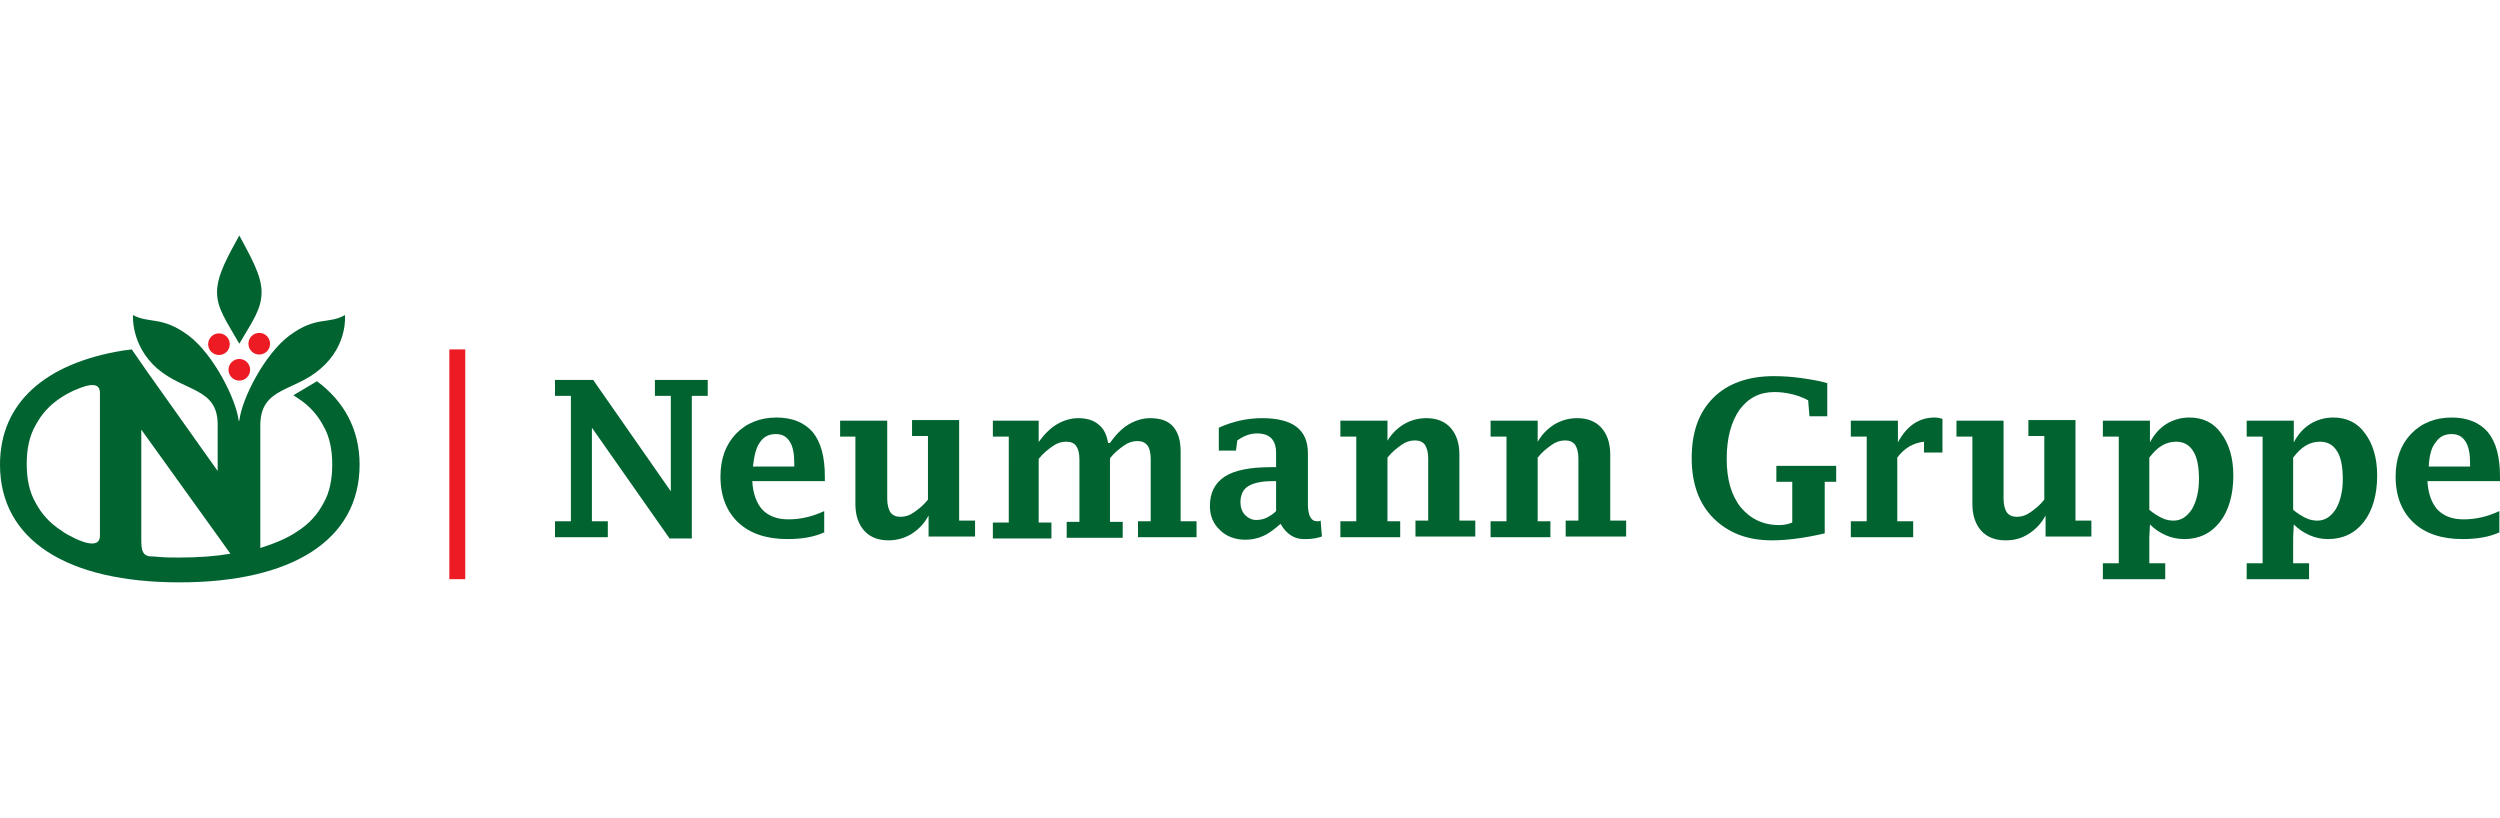
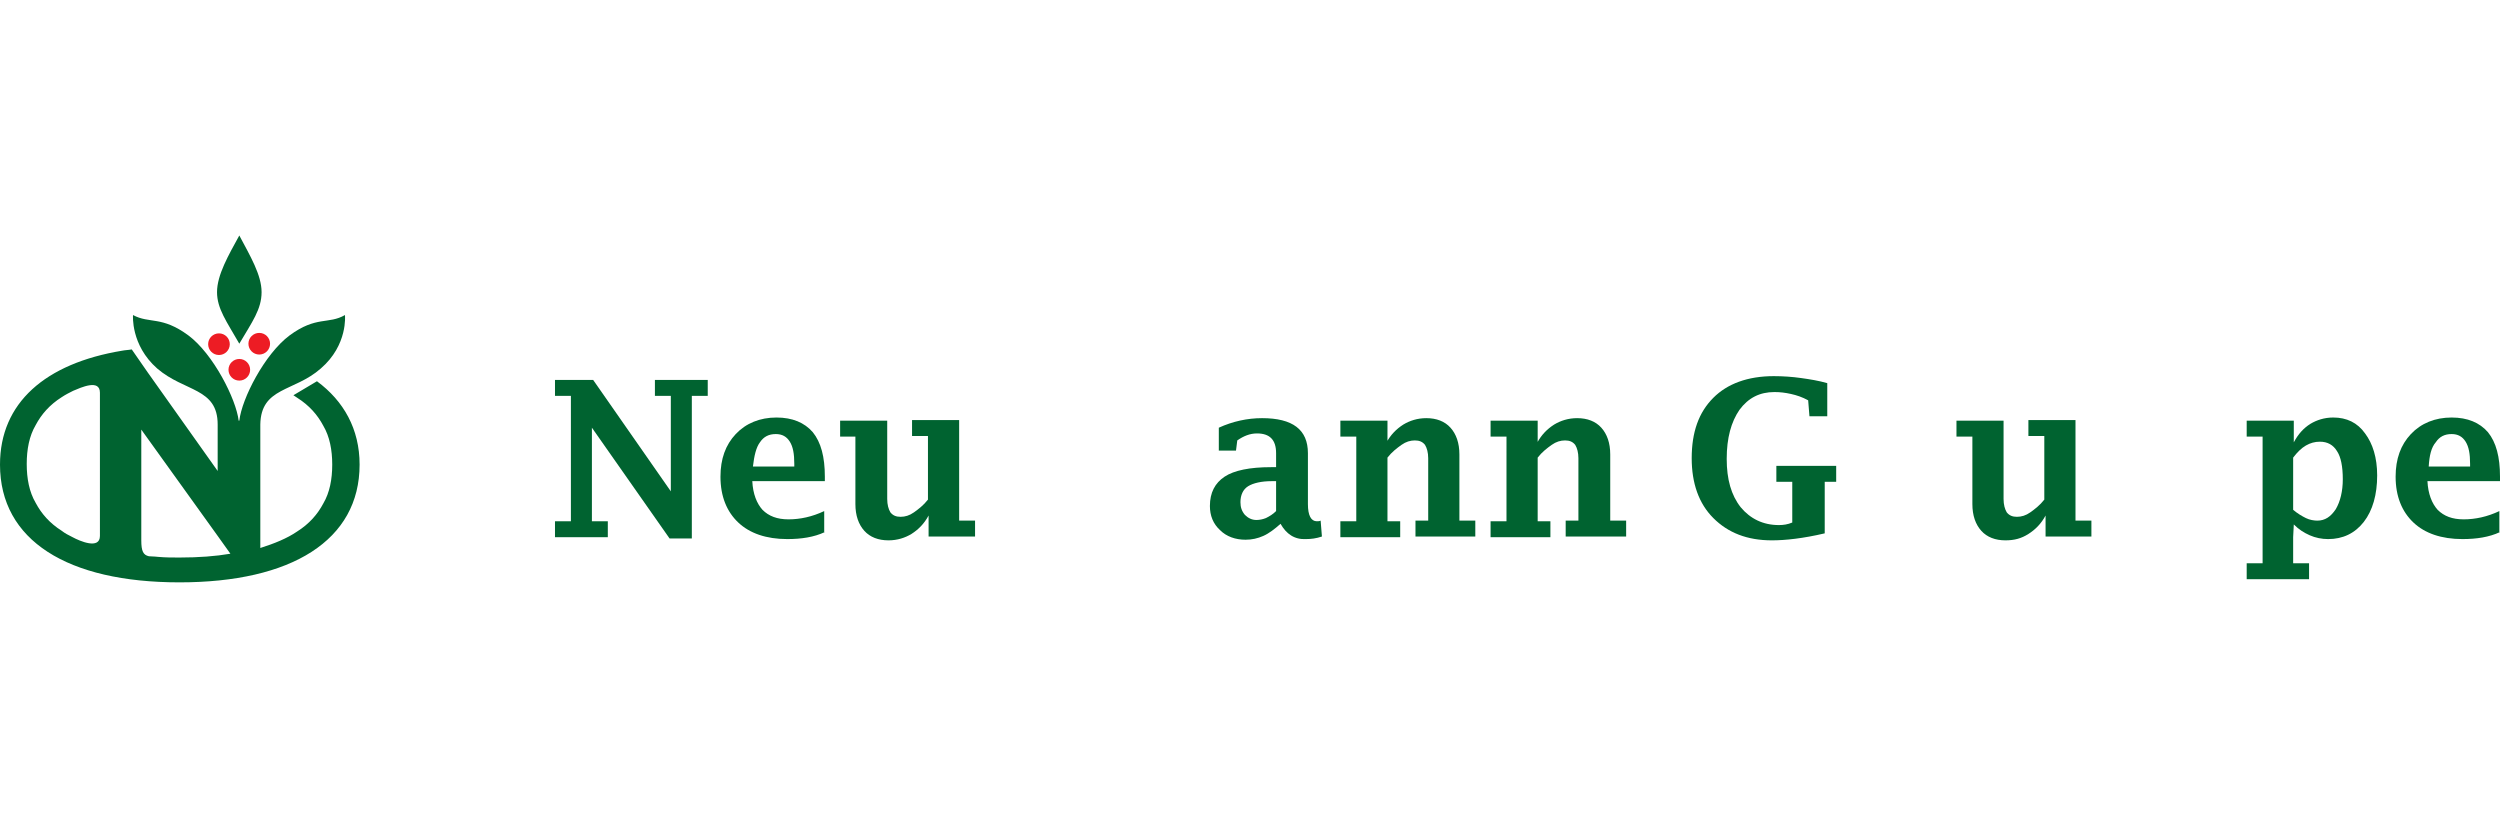
<svg xmlns="http://www.w3.org/2000/svg" version="1.1" id="Layer_1" x="0px" y="0px" viewBox="0 0 392.8 128.5" style="enable-background:new 0 0 392.8 128.5;" xml:space="preserve">
  <style type="text/css">
	.st0{fill:#ED1C24;}
	.st1{fill:#006330;}
</style>
  <g>
-     <rect x="70.6" y="54.9" class="st0" width="2.5" height="36.1" />
    <g>
      <path class="st1" d="M105.2,84.6L93,67.2v14.7h2.5v2.5h-8.3v-2.5h2.5V62.2h-2.5v-2.5h6l12.2,17.5V62.2h-2.5v-2.5h8.3v2.5h-2.5    v22.4H105.2z" />
      <path class="st1" d="M129.6,83.6c-1.7,0.8-3.7,1.1-5.9,1.1c-3.3,0-5.9-0.9-7.7-2.6s-2.8-4.1-2.8-7.2c0-2.8,0.8-5,2.4-6.7    c1.6-1.7,3.8-2.6,6.4-2.6c2.5,0,4.4,0.8,5.7,2.3c1.3,1.6,1.9,3.9,1.9,7v0.7h-11.4c0.1,2,0.7,3.5,1.6,4.5c1,1,2.3,1.5,4.1,1.5    c1.8,0,3.7-0.4,5.6-1.3V83.6z M118.3,73.3h6.5v-0.4c0-1.6-0.2-2.7-0.7-3.5s-1.2-1.2-2.2-1.2c-1.1,0-1.9,0.4-2.5,1.3    C118.8,70.3,118.5,71.6,118.3,73.3z" />
      <path class="st1" d="M145.9,84.4v-3.4c-0.7,1.3-1.6,2.2-2.7,2.9c-1,0.6-2.2,1-3.6,1c-1.6,0-2.9-0.5-3.8-1.5    c-0.9-1-1.4-2.4-1.4-4.2V68.6H132v-2.5h7.4v12.3c0,0.9,0.2,1.6,0.5,2.1c0.4,0.5,0.9,0.7,1.6,0.7c0.7,0,1.4-0.2,2.1-0.7    c0.7-0.5,1.5-1.1,2.2-2v-10h-2.5v-2.5h7.4v15.8h2.5v2.5H145.9z" />
-       <path class="st1" d="M163.1,69.6c0.9-1.3,1.9-2.3,2.9-2.9c1-0.6,2.2-1,3.4-1c1.3,0,2.4,0.3,3.2,1c0.8,0.6,1.3,1.6,1.5,2.9h0.3    c0.9-1.3,1.9-2.3,2.9-2.9c1-0.6,2.2-1,3.4-1c1.6,0,2.8,0.4,3.6,1.3c0.8,0.9,1.2,2.2,1.2,3.9v11h2.5v2.5h-9.2v-2.5h2v-9.8    c0-1-0.2-1.7-0.5-2.1c-0.4-0.5-0.9-0.7-1.6-0.7c-0.7,0-1.4,0.2-2.1,0.7c-0.7,0.5-1.5,1.1-2.2,2v10h2v2.5h-8.8v-2.5h2v-9.8    c0-1-0.2-1.7-0.5-2.1c-0.3-0.5-0.9-0.7-1.6-0.7c-0.7,0-1.4,0.2-2.1,0.7c-0.7,0.5-1.5,1.1-2.2,2v10h2v2.5h-9.2v-2.5h2.5V68.6h-2.5    v-2.5h7.2V69.6z" />
      <path class="st1" d="M201.2,82.3c-0.9,0.8-1.8,1.5-2.7,1.9s-1.8,0.6-2.8,0.6c-1.6,0-3-0.5-4-1.5c-1.1-1-1.6-2.3-1.6-3.8    c0-2.1,0.8-3.6,2.3-4.6c1.5-1,4-1.5,7.3-1.5h0.8v-2.2c0-2.1-1-3.1-3-3.1c-1.1,0-2.1,0.4-3.1,1.1l-0.2,1.6h-2.7v-3.6    c2.2-1,4.5-1.5,6.8-1.5c4.8,0,7.2,1.8,7.2,5.5v8c0,1.8,0.5,2.7,1.4,2.7c0.2,0,0.4,0,0.6-0.1l0.2,2.5c-0.9,0.3-1.7,0.4-2.5,0.4    C203.4,84.8,202.1,83.9,201.2,82.3z M200.5,80.3v-4.7h-0.7c-1.6,0-2.9,0.3-3.7,0.8c-0.8,0.5-1.2,1.4-1.2,2.5c0,0.8,0.2,1.4,0.7,2    c0.5,0.5,1.1,0.8,1.8,0.8c0.5,0,1-0.1,1.5-0.3C199.5,81.1,200,80.8,200.5,80.3z" />
      <path class="st1" d="M217.8,69.6c0.7-1.3,1.6-2.2,2.7-2.9c1-0.6,2.2-1,3.6-1c1.6,0,2.9,0.5,3.8,1.5c0.9,1,1.4,2.4,1.4,4.2v10.4    h2.5v2.5h-9.4v-2.5h2V72c0-0.9-0.2-1.6-0.5-2.1c-0.4-0.5-0.9-0.7-1.6-0.7c-0.7,0-1.4,0.2-2.1,0.7c-0.7,0.5-1.5,1.1-2.2,2v10h2v2.5    h-9.4v-2.5h2.5V68.6h-2.5v-2.5h7.4V69.6z" />
      <path class="st1" d="M241.5,69.6c0.7-1.3,1.6-2.2,2.7-2.9c1-0.6,2.2-1,3.6-1c1.6,0,2.9,0.5,3.8,1.5c0.9,1,1.4,2.4,1.4,4.2v10.4    h2.5v2.5H246v-2.5h2V72c0-0.9-0.2-1.6-0.5-2.1c-0.4-0.5-0.9-0.7-1.6-0.7c-0.7,0-1.4,0.2-2.1,0.7c-0.7,0.5-1.5,1.1-2.2,2v10h2v2.5    h-9.4v-2.5h2.5V68.6h-2.5v-2.5h7.4V69.6z" />
      <path class="st1" d="M286.7,83.8c-3.4,0.8-6.2,1.1-8.3,1.1c-3.9,0-6.9-1.2-9.2-3.5c-2.3-2.3-3.4-5.5-3.4-9.4    c0-4.1,1.1-7.2,3.4-9.5c2.2-2.2,5.4-3.4,9.5-3.4c1.4,0,2.9,0.1,4.3,0.3c1.4,0.2,2.7,0.4,4.1,0.8v5.2h-2.8l-0.2-2.5    c-0.9-0.5-1.8-0.8-2.7-1c-0.9-0.2-1.7-0.3-2.6-0.3c-2.3,0-4.1,0.9-5.5,2.8c-1.3,1.9-2,4.4-2,7.7c0,3.2,0.7,5.7,2.2,7.6    c1.5,1.8,3.5,2.8,6,2.8c0.7,0,1.4-0.1,2.1-0.4v-6.4h-2.5v-2.5h9.4v2.5h-1.8V83.8z" />
-       <path class="st1" d="M298.1,71.9v10h2.5v2.5h-9.8v-2.5h2.5V68.6h-2.5v-2.5h7.4v3.4c1.4-2.6,3.3-3.9,5.8-3.9c0.4,0,0.8,0.1,1.2,0.2    v5.3h-2.9v-1.7C300.6,69.6,299.2,70.4,298.1,71.9z" />
      <path class="st1" d="M321.4,84.4v-3.4c-0.7,1.3-1.6,2.2-2.7,2.9s-2.2,1-3.6,1c-1.6,0-2.9-0.5-3.8-1.5c-0.9-1-1.4-2.4-1.4-4.2V68.6    h-2.5v-2.5h7.4v12.3c0,0.9,0.2,1.6,0.5,2.1c0.4,0.5,0.9,0.7,1.6,0.7c0.7,0,1.4-0.2,2.1-0.7c0.7-0.5,1.5-1.1,2.2-2v-10h-2.5v-2.5    h7.4v15.8h2.5v2.5H321.4z" />
-       <path class="st1" d="M337.7,84.4v4.1h2.5v2.5h-9.8v-2.5h2.5V68.6h-2.5v-2.5h7.4v3.4c0.7-1.3,1.5-2.2,2.6-2.9c1-0.6,2.2-1,3.6-1    c2.1,0,3.8,0.8,5,2.5c1.2,1.6,1.9,3.8,1.9,6.6c0,3-0.7,5.5-2.1,7.3c-1.4,1.8-3.3,2.7-5.6,2.7c-1,0-2-0.2-2.9-0.6s-1.7-0.9-2.5-1.7    L337.7,84.4z M337.7,80.1c0.7,0.6,1.4,1,2,1.3c0.6,0.3,1.3,0.4,1.8,0.4c1.2,0,2.1-0.6,2.9-1.8c0.7-1.2,1.1-2.8,1.1-4.7    c0-2-0.3-3.5-0.9-4.4c-0.6-1-1.5-1.5-2.7-1.5c-0.8,0-1.5,0.2-2.2,0.6c-0.7,0.4-1.4,1.1-2,1.9V80.1z" />
      <path class="st1" d="M360.3,84.4v4.1h2.5v2.5h-9.8v-2.5h2.5V68.6h-2.5v-2.5h7.4v3.4c0.7-1.3,1.5-2.2,2.6-2.9c1-0.6,2.2-1,3.6-1    c2.1,0,3.8,0.8,5,2.5c1.2,1.6,1.9,3.8,1.9,6.6c0,3-0.7,5.5-2.1,7.3c-1.4,1.8-3.3,2.7-5.6,2.7c-1,0-2-0.2-2.9-0.6s-1.7-0.9-2.5-1.7    L360.3,84.4z M360.3,80.1c0.7,0.6,1.4,1,2,1.3c0.6,0.3,1.3,0.4,1.8,0.4c1.2,0,2.1-0.6,2.9-1.8c0.7-1.2,1.1-2.8,1.1-4.7    c0-2-0.3-3.5-0.9-4.4c-0.6-1-1.5-1.5-2.7-1.5c-0.8,0-1.5,0.2-2.2,0.6c-0.7,0.4-1.4,1.1-2,1.9V80.1z" />
      <path class="st1" d="M392.8,83.6c-1.7,0.8-3.7,1.1-5.9,1.1c-3.3,0-5.9-0.9-7.7-2.6c-1.8-1.7-2.8-4.1-2.8-7.2c0-2.8,0.8-5,2.4-6.7    c1.6-1.7,3.8-2.6,6.4-2.6c2.5,0,4.4,0.8,5.7,2.3c1.3,1.6,1.9,3.9,1.9,7v0.7h-11.4c0.1,2,0.7,3.5,1.6,4.5c1,1,2.3,1.5,4.1,1.5    c1.8,0,3.7-0.4,5.6-1.3V83.6z M381.6,73.3h6.5v-0.4c0-1.6-0.2-2.7-0.7-3.5c-0.5-0.8-1.2-1.2-2.2-1.2c-1.1,0-1.9,0.4-2.5,1.3    C382,70.3,381.7,71.6,381.6,73.3z" />
    </g>
    <g>
      <ellipse transform="matrix(4.273366e-03 -1 1 4.273366e-03 -19.743 88.248)" class="st0" cx="34.4" cy="54" rx="1.7" ry="1.7" />
      <ellipse transform="matrix(4.854172e-03 -1 1 4.854172e-03 -13.465 94.544)" class="st0" cx="40.8" cy="54" rx="1.7" ry="1.7" />
      <circle class="st0" cx="37.6" cy="58.1" r="1.7" />
      <path class="st1" d="M37.6,37C37.6,37,37.6,37,37.6,37C37.6,37,37.6,37,37.6,37c-1.7,3.1-3.5,6.2-3.5,8.9c0,2.6,1.5,4.6,3.5,8.1    c0,0,0,0,0,0c0,0,0,0,0,0c2-3.4,3.5-5.4,3.5-8.1C41.1,43.2,39.3,40.2,37.6,37z" />
      <path class="st1" d="M49.8,59.9l-3.7,2.2c0.2,0.1,0.4,0.3,0.6,0.4c1.9,1.2,3.2,2.7,4.1,4.4c1,1.7,1.4,3.8,1.4,6.1    c0,2.3-0.4,4.4-1.4,6.1c-0.9,1.7-2.2,3.2-4.1,4.4c-1.6,1.1-3.6,1.9-5.8,2.6v-2.7V66.8c0,0,0,0,0-0.1c0.1-5.9,5.3-5.1,9.5-8.8    c4.3-3.7,3.8-8.4,3.8-8.4c-2.6,1.5-4.5,0.1-8.7,3.2c-3.9,2.9-7.5,9.9-7.9,13.4h-0.1c-0.4-3.4-4-10.5-7.9-13.4    c-4.2-3.1-6.1-1.8-8.7-3.2c0,0-0.4,4.7,3.8,8.4c4.3,3.7,9.5,3,9.5,8.8v7.3L23.2,58.5l-2.5-3.6c-0.5,0.1-1,0.1-1.5,0.2    C7.1,57.1,0,63.3,0,73c0,11.9,10.6,18.5,28.2,18.5S56.5,84.9,56.5,73C56.5,67.4,54,63,49.8,59.9z M15.7,84.2    c0,2.2-3.2,0.8-4.3,0.2c-0.6-0.3-1.2-0.6-1.7-1c-1.9-1.2-3.2-2.7-4.1-4.4c-1-1.7-1.4-3.8-1.4-6.1c0-2.3,0.4-4.4,1.4-6.1    c0.9-1.7,2.2-3.2,4.1-4.4c0.6-0.4,1.2-0.7,1.8-1c1.2-0.5,4.2-1.9,4.2,0.3V84.2z M28.2,87.6c-1.1,0-2.2,0-3.3-0.1    c0,0-1-0.1-1.5-0.1c-0.9-0.2-1.2-0.8-1.2-2.5l0,0V67.5l12,16.7l2,2.8C33.9,87.4,31.2,87.6,28.2,87.6z" />
    </g>
  </g>
</svg>